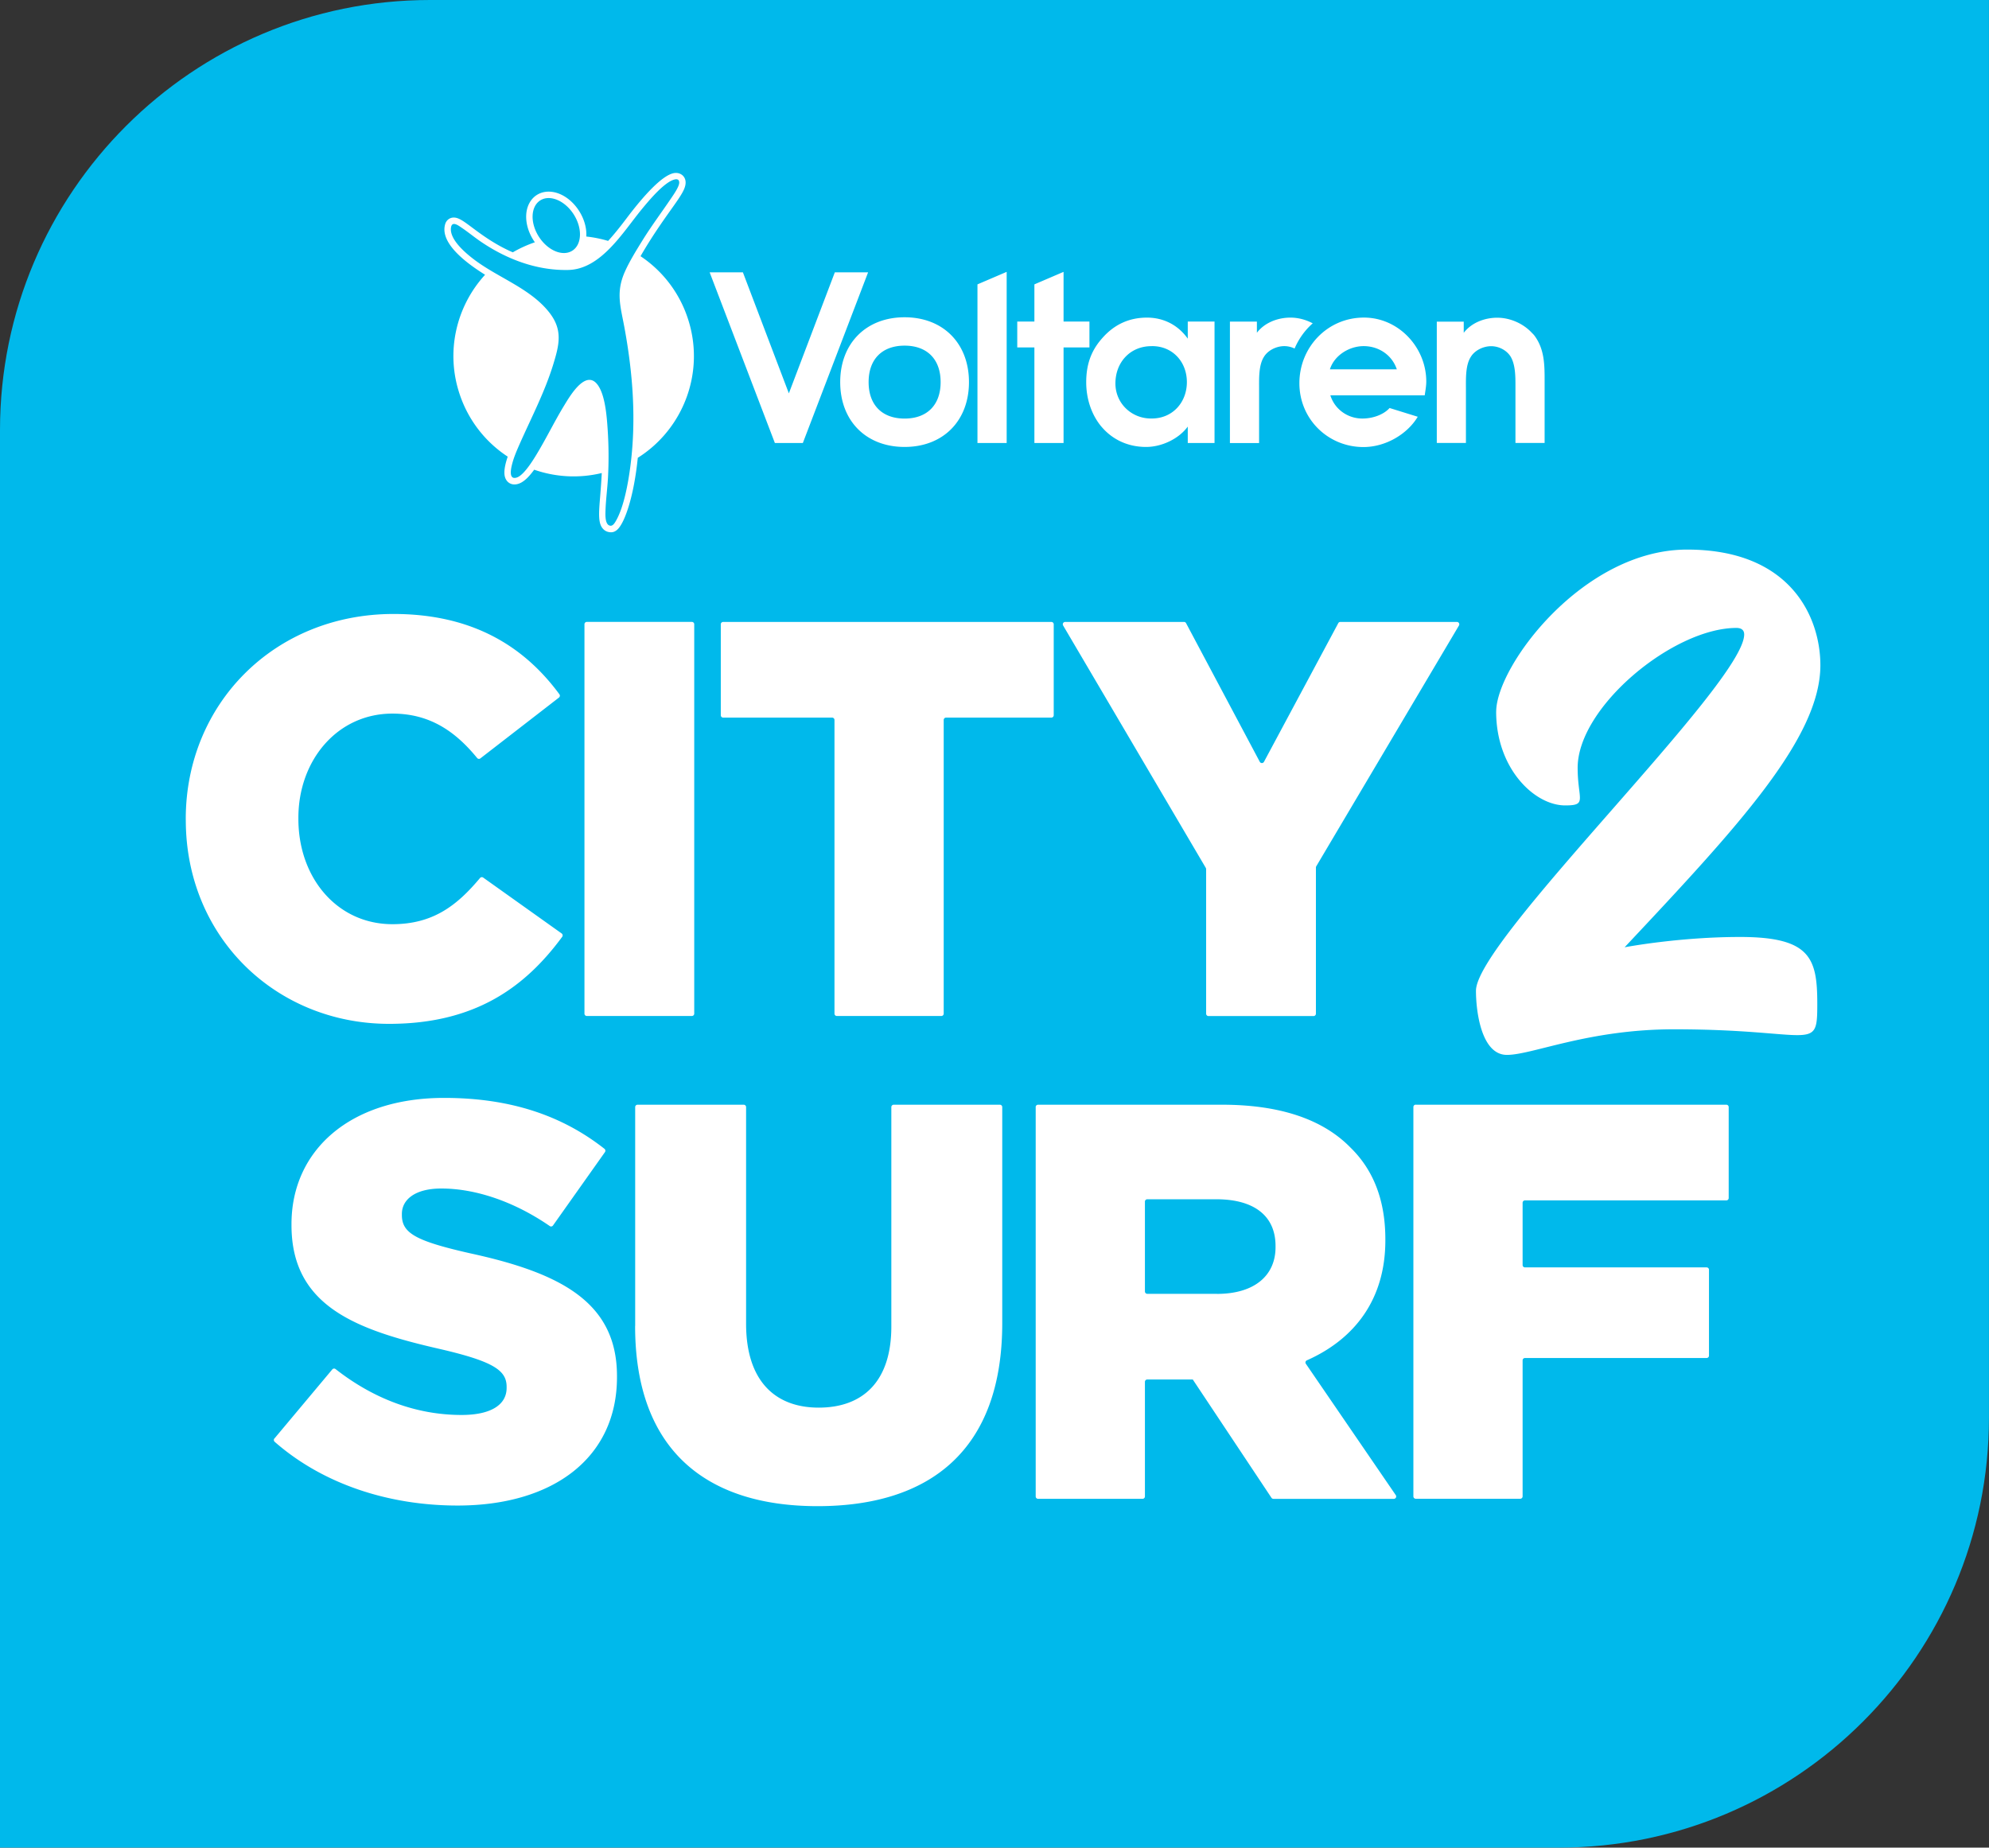
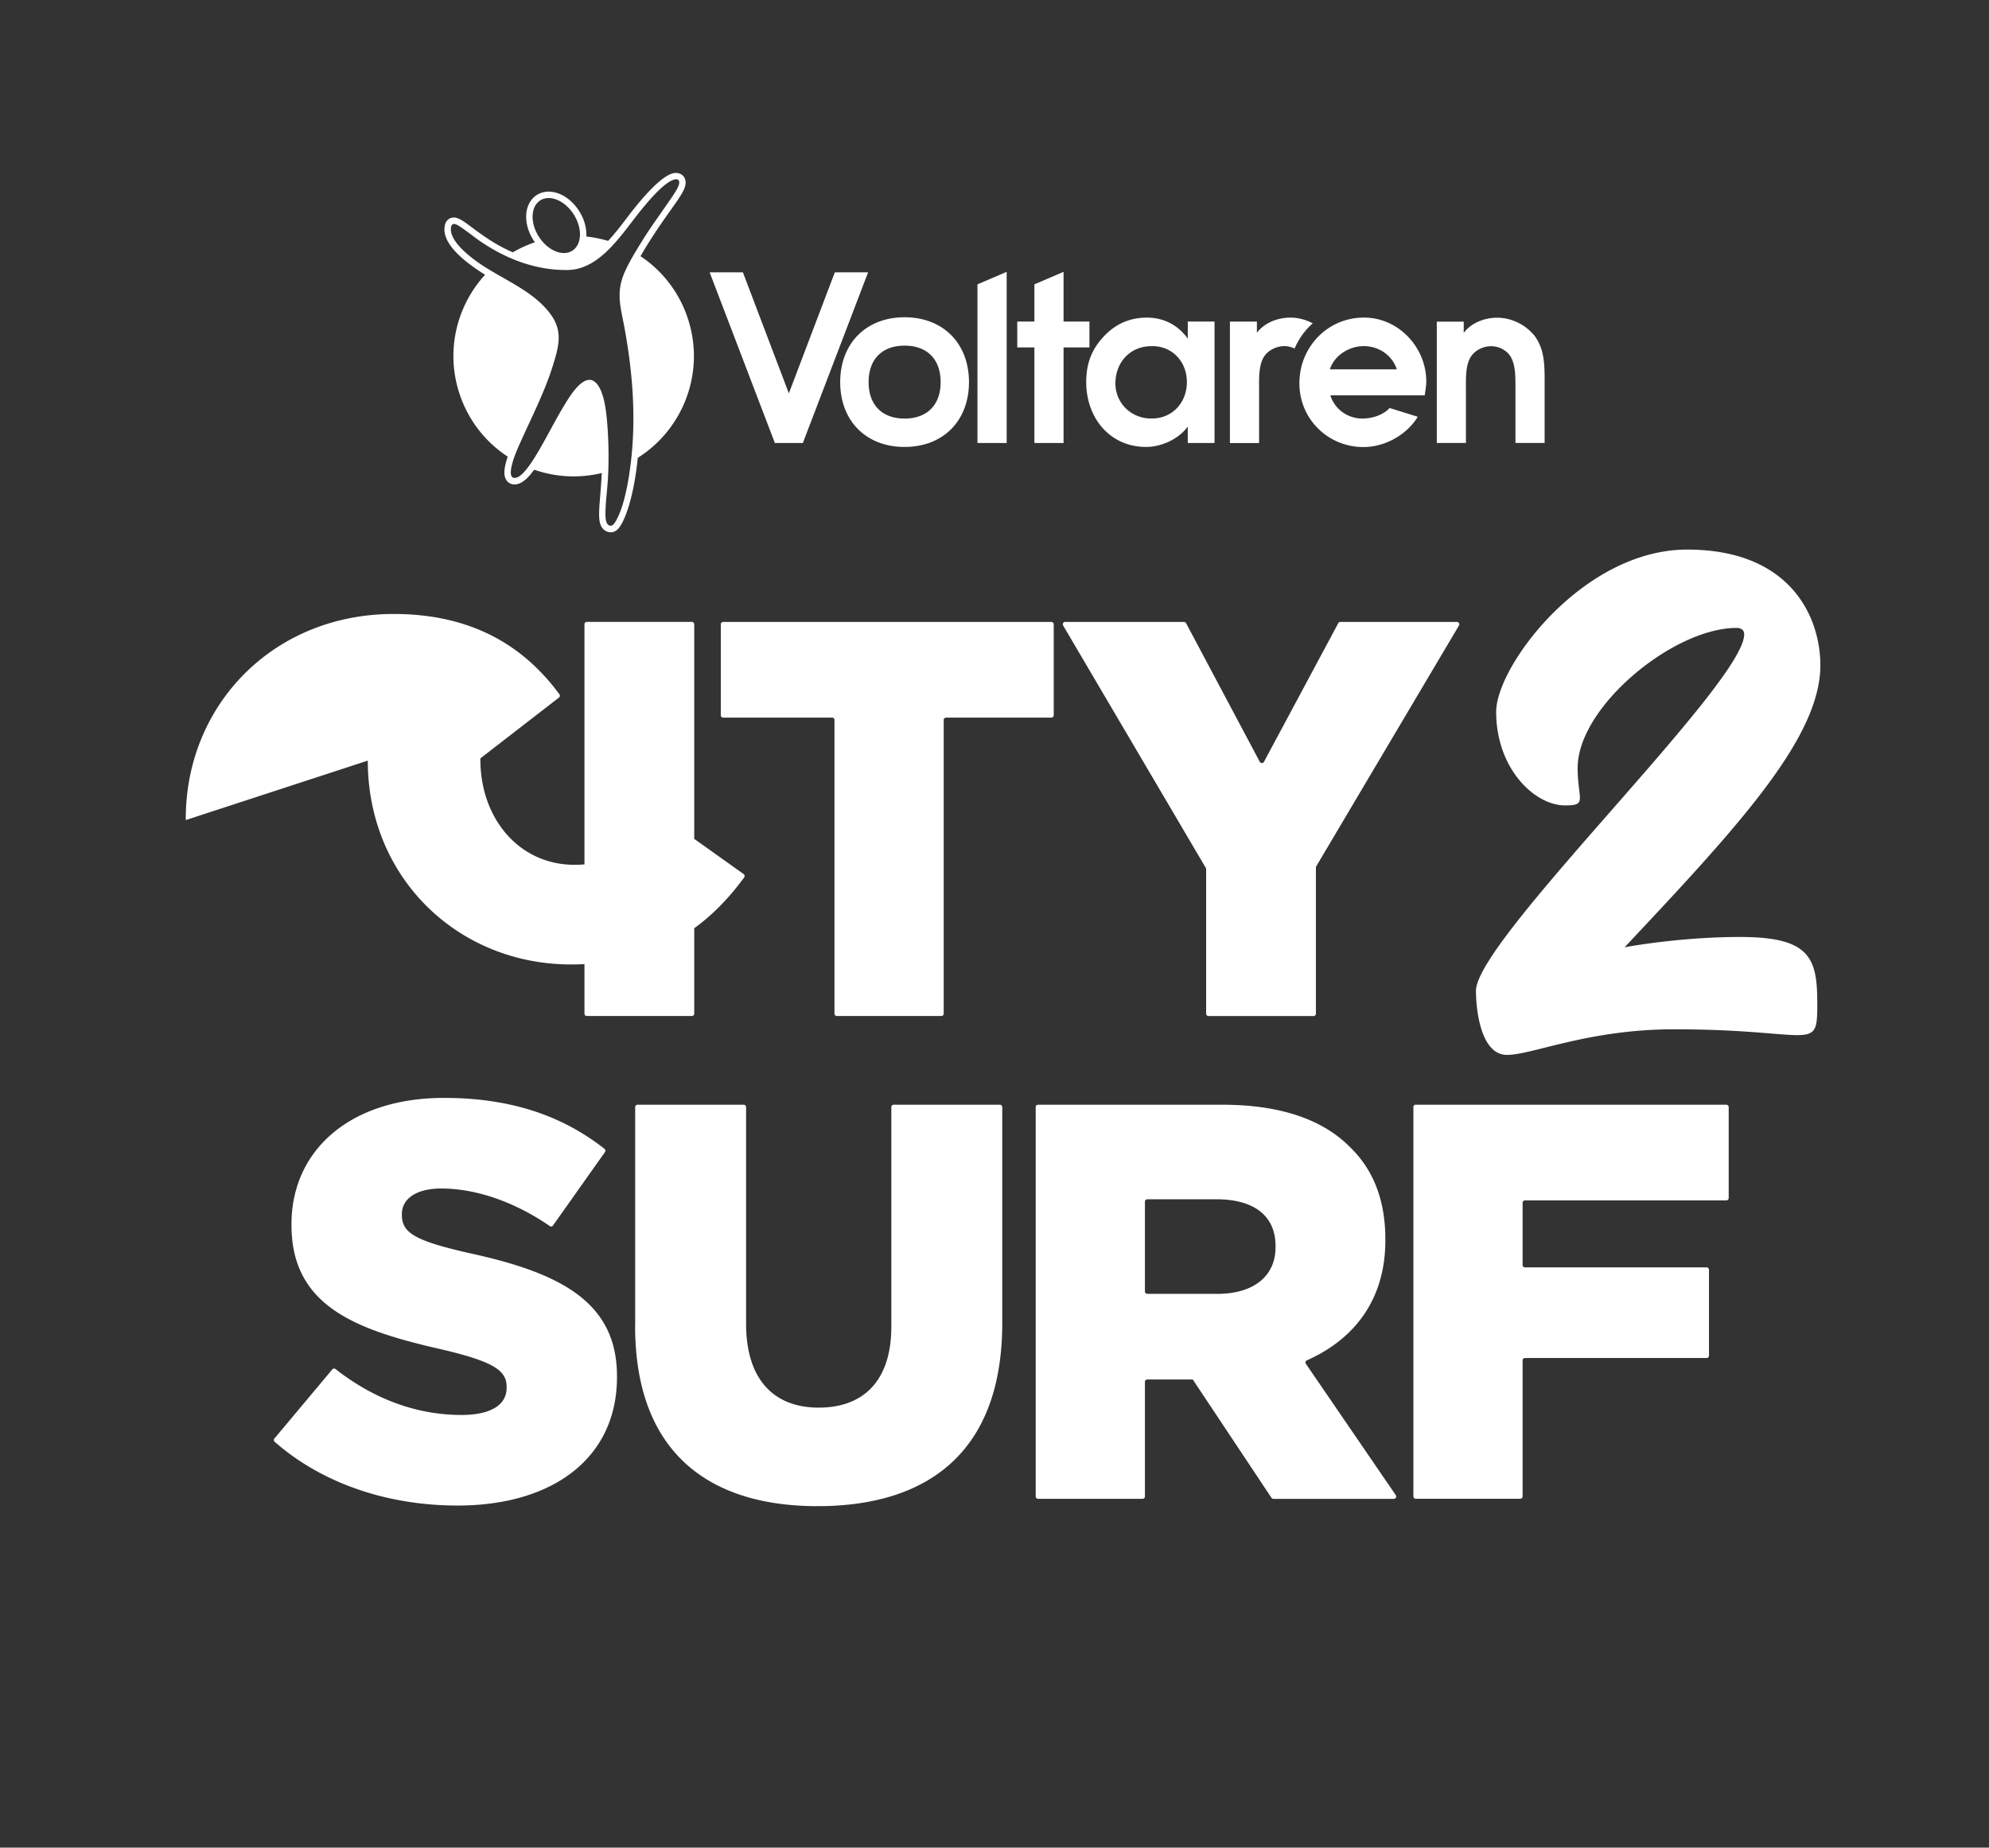
<svg xmlns="http://www.w3.org/2000/svg" id="Partners" version="1.1" viewBox="0 0 580.34 539.14">
  <rect x="0" y="0" width="580.34" height="539.14" fill="#333333" stroke="none" />
  <defs>
    <style>.st0{fill:#fff}</style>
  </defs>
-   <path d="M125.47 0h454.86v413.67c0 69.25-56.22 125.47-125.47 125.47H0V125.47C0 56.22 56.22 0 125.47 0Z" style="fill:#00b9eb" />
-   <path d="M436.55 207.67c0-13.24 25.27-47.3 55.71-47.3s38.88 19.96 38.88 33.75c0 21.25-24.21 47.26-57.12 82.3 0 0 15.7-3.01 33.7-3.01 20.62 0 22.52 6.26 22.52 19.58 0 14.35-1.12 7.36-41.78 7.36-25.06 0-41.34 7.47-48.78 7.47s-9.03-12.62-9.03-18.72c0-14.83 78.26-89.64 78.26-103.97 0-1.55-1.2-1.9-2.25-1.9-18.46 0-46.34 23.09-46.34 40.81 0 9.32 2.95 10.98-3.64 10.98-8.99 0-20.14-10.79-20.14-27.35ZM54.2 239.3v-.33c0-33.52 25.8-59.81 60.63-59.81 23.19 0 38.21 9.6 48.39 23.43.23.31.16.74-.14.97l-22.92 17.74c-.29.23-.72.17-.95-.12-6.47-7.91-13.94-12.95-24.71-12.95-16.1 0-27.44 13.64-27.44 30.4v.33c0 17.25 11.34 30.72 27.44 30.72 11.76 0 18.78-5.37 25.55-13.47.23-.28.64-.34.93-.13l22.89 16.3c.32.23.39.67.16.99-10.8 14.66-25.37 25.39-50.51 25.39-32.86 0-59.31-25.14-59.31-59.48ZM171.22 181.47h30.65c.38 0 .69.31.69.69v113.62c0 .38-.31.69-.69.69h-30.65c-.38 0-.69-.31-.69-.69V182.16c0-.38.31-.69.69-.69ZM242.78 209.4H211c-.38 0-.69-.31-.69-.69v-26.54c0-.38.31-.69.69-.69h95.76c.38 0 .69.31.69.69v26.54c0 .38-.31.69-.69.69h-30.72c-.38 0-.69.31-.69.69v85.69c0 .38-.31.69-.69.69h-30.49c-.38 0-.69-.31-.69-.69v-85.69c0-.38-.31-.69-.69-.69ZM351.83 253.27l-41.63-70.74a.69.69 0 0 1 .59-1.05h34.67c.25 0 .48.13.6.35l21.52 40.48c.27.47.94.47 1.21 0l21.69-40.48c.12-.22.35-.35.6-.35h34.01c.54 0 .87.59.59 1.06l-41.63 70.25c-.07.11-.1.23-.1.36v42.65c0 .38-.31.69-.69.69h-30.65c-.38 0-.69-.31-.69-.69v-42.16c0-.13-.03-.25-.1-.36ZM80.08 419.75l16.88-20.16c.24-.28.66-.32.95-.09 11.2 8.77 23.67 13.39 36.77 13.39 8.54 0 13.14-2.96 13.14-7.89v-.33c0-4.77-3.78-7.39-19.39-11.01-24.48-5.59-43.38-12.49-43.38-36.15v-.33c0-21.36 16.92-36.81 44.53-36.81 19.28 0 34.4 5.11 46.79 14.86.29.23.35.66.14.96l-15.16 21.41c-.22.31-.64.38-.95.16-10.36-7.14-21.64-10.95-31.64-10.95-7.72 0-11.5 3.29-11.5 7.4v.33c0 5.26 3.94 7.56 19.88 11.17 26.45 5.75 42.88 14.29 42.88 35.82v.33c0 23.49-18.57 37.46-46.5 37.46-20.13 0-39.29-6.25-53.38-18.6a.707.707 0 0 1-.07-.99ZM185.33 386.93v-63.88c0-.38.31-.69.69-.69H217c.38 0 .69.31.69.69v63.22c0 16.59 8.38 24.48 21.19 24.48s21.19-7.56 21.19-23.66v-64.04c0-.38.31-.69.69-.69h30.98c.38 0 .69.31.69.69v63.05c0 37.13-21.19 53.4-53.89 53.4s-53.23-16.59-53.23-52.58ZM302.18 323.05c0-.38.31-.69.69-.69h53.69c17.58 0 29.74 4.6 37.46 12.49 6.74 6.57 10.19 15.44 10.19 26.78v.33c0 17.27-9.03 28.83-22.9 34.99-.39.17-.54.65-.29 1.01l26.23 38.32a.694.694 0 0 1-.57 1.09h-35.12c-.23 0-.45-.12-.58-.31l-22.96-34.52h-13.27c-.38 0-.69.31-.69.69v33.44c0 .38-.31.69-.69.69h-30.49c-.38 0-.69-.31-.69-.69V323.05Zm52.9 54.51c10.84 0 17.09-5.26 17.09-13.64v-.33c0-9.04-6.57-13.64-17.25-13.64h-20.17c-.38 0-.69.31-.69.69v26.21c0 .38.31.69.69.69h20.34ZM413.08 322.36h90.62c.38 0 .69.31.69.69v26.54c0 .38-.31.69-.69.69h-58.75c-.38 0-.69.31-.69.69v18.17c0 .38.31.69.69.69h53c.38 0 .69.31.69.69v25.06c0 .38-.31.69-.69.69h-53c-.38 0-.69.31-.69.69v39.69c0 .38-.31.69-.69.69h-30.49c-.38 0-.69-.31-.69-.69V323.03c0-.38.31-.69.69-.69ZM397.83 130.45c6.45 0 12.8-3.76 15.83-8.84l-8.21-2.55c-1.66 1.85-4.74 3.07-7.94 3.07-4.29 0-8.07-2.69-9.35-6.78h27.54c.19-1.35.45-2.7.45-4.04 0-9.93-8.07-18.64-18.19-18.64-10.63 0-18.83 8.64-18.83 19.15s8.39 18.63 18.7 18.63Zm.06-29.45c4.35 0 8.26 2.56 9.67 6.78h-19.53c1.28-4.08 5.63-6.78 9.86-6.78ZM234.25 129.27l19.04-49.8h-9.71l-13.41 35.31-13.41-35.31h-9.7l19.03 49.8h8.16zM321.36 124.48c3.07 3.65 7.54 5.94 13.05 5.94 4.47 0 9.47-2.29 12.15-5.94v4.79h7.81V93.83h-7.81v4.99c-2.81-3.97-7.04-6.14-11.9-6.14-5.18 0-9.6 1.98-13.18 6.14-3.26 3.71-4.55 7.8-4.55 12.73s1.6 9.54 4.42 12.93ZM336.07 101c6.01-.06 10.23 4.55 10.23 10.5s-4.22 10.68-10.36 10.62c-5.76.06-10.49-4.41-10.49-10.23 0-6.2 4.35-10.94 10.62-10.88ZM293.72 79.33l-8.52 3.65v46.29h8.52V79.33zM301.81 129.27h8.51v-27.89h7.55v-7.55h-7.55v-14.5l-8.51 3.65v10.85h-5v7.55h5v27.89zM245.15 111.5c0 11.32 7.55 18.92 18.79 18.92s18.78-7.61 18.78-18.92-7.55-18.92-18.78-18.92-18.79 7.61-18.79 18.92Zm18.79-10.64c6.58 0 10.51 3.98 10.51 10.64s-3.93 10.64-10.51 10.64-10.5-3.98-10.5-10.64 3.92-10.64 10.5-10.64ZM367.37 113.22c0-2.81-.13-6.66 1.41-9.08 1.15-1.92 3.65-3.14 5.95-3.14 1.03 0 2.06.25 3 .7 1.23-2.87 3.03-5.36 5.29-7.35-2.01-1.08-4.28-1.67-6.5-1.67-3.71 0-7.55 1.47-9.79 4.42v-3.26h-7.87v35.44h8.51v-16.05ZM427.72 113.23c0-2.81-.13-6.65 1.41-9.07 1.15-1.92 3.64-3.14 5.95-3.14 2.17 0 4.4 1.09 5.62 2.94 1.47 2.36 1.47 5.88 1.47 8.62v16.68h8.51v-18.33c0-4.54-.07-8.95-2.82-12.79-.25-.38-.58-.7-.9-1.02-2.55-2.75-6.39-4.41-10.1-4.41s-7.54 1.47-9.78 4.41v-3.26h-7.86v35.4h8.5v-16.04ZM141.53 80.18c-8.42 9.2-11.67 22.61-7.29 35.22a34.924 34.924 0 0 0 13.9 17.85c-1.43 4.21-1.02 5.86-.41 6.82.52.82 1.38 1.29 2.36 1.29 1.94 0 3.76-1.53 5.77-4.3 6.18 2.15 13 2.6 19.72.97-.12 2.49-.3 4.71-.45 6.6-.43 5.21-.66 8.08.82 9.69.6.66 1.42 1 2.36 1 .76 0 1.48-.37 2.12-1.09 2-2.25 4.54-9.53 5.66-20.64 13.51-8.5 19.88-25.46 14.43-41.17a34.87 34.87 0 0 0-13.63-17.66c3.28-5.68 6.37-10.03 8.74-13.38 1.56-2.19 2.79-3.92 3.53-5.29.42-.78 1.71-3.14.1-4.82l-.08-.08-.09-.07c-.52-.43-1.17-.66-1.88-.66-3.64 0-9.8 7.16-14.33 13.16-1.95 2.59-3.74 4.82-5.45 6.68a35.14 35.14 0 0 0-6.36-1.28c0-.08.01-.16.01-.24.09-2.38-.66-4.94-2.11-7.22-2.22-3.48-5.63-5.64-8.89-5.64-1.26 0-2.46.34-3.46.98-1.86 1.19-2.99 3.36-3.09 5.95-.09 2.38.66 4.94 2.11 7.22.14.22.28.43.43.63-.06.02-.13.04-.19.06-2.21.77-4.3 1.73-6.25 2.87-5.15-2.22-9.04-5.12-11.9-7.25-2.51-1.87-3.9-2.9-5.33-2.9-1.05 0-1.94.59-2.38 1.57l-.04.09-.03.09c-1.69 5.06 4.54 10.56 11.58 14.94Zm16.1-21.7c2.81-1.79 7.18.04 9.77 4.09 2.58 4.05 2.4 8.79-.41 10.58-2.81 1.79-7.18-.04-9.77-4.09-2.58-4.05-2.4-8.79.41-10.58Zm-26.03 7.85c.33-1.93 2.17-.51 3.1.12 1.89 1.27 3.68 2.76 5.57 4.05 7.51 5.11 16.27 8.47 25.51 8.28 9.58-.19 15.98-11.05 21.42-17.66 2.11-2.56 5.12-6.14 7.88-7.94.8-.52 3.09-1.72 3.1.11 0 1.18-1.66 3.53-2.35 4.55-2.76 4.09-5.71 8.02-8.32 12.22-1.77 2.85-3.82 6.16-5.18 9.21-2.7 6.05-1.27 10.15-.15 16.23 2.51 13.61 3.53 27.27 1.68 41.06-.61 4.55-1.83 11.33-4.08 15.31-.32.56-.87 1.57-1.61 1.54-1.72-.07-1.54-3.28-1.5-4.46.1-3.13.54-6.34.72-9.48.26-4.77.22-9.53-.1-14.3-.24-3.57-.67-8.99-2.42-12.11-3.48-6.19-8.44 2.27-10.27 5.28-2.51 4.11-4.65 8.45-7.07 12.61-1.24 2.12-4.45 7.73-6.8 8.41-.43.13-.94.19-1.3-.16-.79-.79-.18-3.16.09-4.14.52-1.91 1.37-3.84 2.17-5.65 3.39-7.63 7.28-15.07 9.74-23.09 1.75-5.71 2.82-10.01-1.11-15.07-5.39-6.94-14.61-10.07-21.55-15.19-2.58-1.9-7.78-6.13-7.17-9.72Z" class="st0" />
+   <path d="M436.55 207.67c0-13.24 25.27-47.3 55.71-47.3s38.88 19.96 38.88 33.75c0 21.25-24.21 47.26-57.12 82.3 0 0 15.7-3.01 33.7-3.01 20.62 0 22.52 6.26 22.52 19.58 0 14.35-1.12 7.36-41.78 7.36-25.06 0-41.34 7.47-48.78 7.47s-9.03-12.62-9.03-18.72c0-14.83 78.26-89.64 78.26-103.97 0-1.55-1.2-1.9-2.25-1.9-18.46 0-46.34 23.09-46.34 40.81 0 9.32 2.95 10.98-3.64 10.98-8.99 0-20.14-10.79-20.14-27.35ZM54.2 239.3v-.33c0-33.52 25.8-59.81 60.63-59.81 23.19 0 38.21 9.6 48.39 23.43.23.31.16.74-.14.97l-22.92 17.74v.33c0 17.25 11.34 30.72 27.44 30.72 11.76 0 18.78-5.37 25.55-13.47.23-.28.64-.34.93-.13l22.89 16.3c.32.23.39.67.16.99-10.8 14.66-25.37 25.39-50.51 25.39-32.86 0-59.31-25.14-59.31-59.48ZM171.22 181.47h30.65c.38 0 .69.31.69.69v113.62c0 .38-.31.69-.69.69h-30.65c-.38 0-.69-.31-.69-.69V182.16c0-.38.31-.69.69-.69ZM242.78 209.4H211c-.38 0-.69-.31-.69-.69v-26.54c0-.38.31-.69.69-.69h95.76c.38 0 .69.31.69.69v26.54c0 .38-.31.69-.69.69h-30.72c-.38 0-.69.31-.69.69v85.69c0 .38-.31.69-.69.69h-30.49c-.38 0-.69-.31-.69-.69v-85.69c0-.38-.31-.69-.69-.69ZM351.83 253.27l-41.63-70.74a.69.69 0 0 1 .59-1.05h34.67c.25 0 .48.13.6.35l21.52 40.48c.27.47.94.47 1.21 0l21.69-40.48c.12-.22.35-.35.6-.35h34.01c.54 0 .87.59.59 1.06l-41.63 70.25c-.07.11-.1.23-.1.36v42.65c0 .38-.31.69-.69.69h-30.65c-.38 0-.69-.31-.69-.69v-42.16c0-.13-.03-.25-.1-.36ZM80.08 419.75l16.88-20.16c.24-.28.66-.32.95-.09 11.2 8.77 23.67 13.39 36.77 13.39 8.54 0 13.14-2.96 13.14-7.89v-.33c0-4.77-3.78-7.39-19.39-11.01-24.48-5.59-43.38-12.49-43.38-36.15v-.33c0-21.36 16.92-36.81 44.53-36.81 19.28 0 34.4 5.11 46.79 14.86.29.23.35.66.14.96l-15.16 21.41c-.22.31-.64.38-.95.16-10.36-7.14-21.64-10.95-31.64-10.95-7.72 0-11.5 3.29-11.5 7.4v.33c0 5.26 3.94 7.56 19.88 11.17 26.45 5.75 42.88 14.29 42.88 35.82v.33c0 23.49-18.57 37.46-46.5 37.46-20.13 0-39.29-6.25-53.38-18.6a.707.707 0 0 1-.07-.99ZM185.33 386.93v-63.88c0-.38.31-.69.69-.69H217c.38 0 .69.31.69.69v63.22c0 16.59 8.38 24.48 21.19 24.48s21.19-7.56 21.19-23.66v-64.04c0-.38.31-.69.69-.69h30.98c.38 0 .69.31.69.69v63.05c0 37.13-21.19 53.4-53.89 53.4s-53.23-16.59-53.23-52.58ZM302.18 323.05c0-.38.31-.69.69-.69h53.69c17.58 0 29.74 4.6 37.46 12.49 6.74 6.57 10.19 15.44 10.19 26.78v.33c0 17.27-9.03 28.83-22.9 34.99-.39.17-.54.65-.29 1.01l26.23 38.32a.694.694 0 0 1-.57 1.09h-35.12c-.23 0-.45-.12-.58-.31l-22.96-34.52h-13.27c-.38 0-.69.31-.69.69v33.44c0 .38-.31.69-.69.69h-30.49c-.38 0-.69-.31-.69-.69V323.05Zm52.9 54.51c10.84 0 17.09-5.26 17.09-13.64v-.33c0-9.04-6.57-13.64-17.25-13.64h-20.17c-.38 0-.69.31-.69.69v26.21c0 .38.31.69.69.69h20.34ZM413.08 322.36h90.62c.38 0 .69.31.69.69v26.54c0 .38-.31.69-.69.69h-58.75c-.38 0-.69.31-.69.69v18.17c0 .38.31.69.69.69h53c.38 0 .69.31.69.69v25.06c0 .38-.31.69-.69.69h-53c-.38 0-.69.31-.69.69v39.69c0 .38-.31.69-.69.69h-30.49c-.38 0-.69-.31-.69-.69V323.03c0-.38.31-.69.69-.69ZM397.83 130.45c6.45 0 12.8-3.76 15.83-8.84l-8.21-2.55c-1.66 1.85-4.74 3.07-7.94 3.07-4.29 0-8.07-2.69-9.35-6.78h27.54c.19-1.35.45-2.7.45-4.04 0-9.93-8.07-18.64-18.19-18.64-10.63 0-18.83 8.64-18.83 19.15s8.39 18.63 18.7 18.63Zm.06-29.45c4.35 0 8.26 2.56 9.67 6.78h-19.53c1.28-4.08 5.63-6.78 9.86-6.78ZM234.25 129.27l19.04-49.8h-9.71l-13.41 35.31-13.41-35.31h-9.7l19.03 49.8h8.16zM321.36 124.48c3.07 3.65 7.54 5.94 13.05 5.94 4.47 0 9.47-2.29 12.15-5.94v4.79h7.81V93.83h-7.81v4.99c-2.81-3.97-7.04-6.14-11.9-6.14-5.18 0-9.6 1.98-13.18 6.14-3.26 3.71-4.55 7.8-4.55 12.73s1.6 9.54 4.42 12.93ZM336.07 101c6.01-.06 10.23 4.55 10.23 10.5s-4.22 10.68-10.36 10.62c-5.76.06-10.49-4.41-10.49-10.23 0-6.2 4.35-10.94 10.62-10.88ZM293.72 79.33l-8.52 3.65v46.29h8.52V79.33zM301.81 129.27h8.51v-27.89h7.55v-7.55h-7.55v-14.5l-8.51 3.65v10.85h-5v7.55h5v27.89zM245.15 111.5c0 11.32 7.55 18.92 18.79 18.92s18.78-7.61 18.78-18.92-7.55-18.92-18.78-18.92-18.79 7.61-18.79 18.92Zm18.79-10.64c6.58 0 10.51 3.98 10.51 10.64s-3.93 10.64-10.51 10.64-10.5-3.98-10.5-10.64 3.92-10.64 10.5-10.64ZM367.37 113.22c0-2.81-.13-6.66 1.41-9.08 1.15-1.92 3.65-3.14 5.95-3.14 1.03 0 2.06.25 3 .7 1.23-2.87 3.03-5.36 5.29-7.35-2.01-1.08-4.28-1.67-6.5-1.67-3.71 0-7.55 1.47-9.79 4.42v-3.26h-7.87v35.44h8.51v-16.05ZM427.72 113.23c0-2.81-.13-6.65 1.41-9.07 1.15-1.92 3.64-3.14 5.95-3.14 2.17 0 4.4 1.09 5.62 2.94 1.47 2.36 1.47 5.88 1.47 8.62v16.68h8.51v-18.33c0-4.54-.07-8.95-2.82-12.79-.25-.38-.58-.7-.9-1.02-2.55-2.75-6.39-4.41-10.1-4.41s-7.54 1.47-9.78 4.41v-3.26h-7.86v35.4h8.5v-16.04ZM141.53 80.18c-8.42 9.2-11.67 22.61-7.29 35.22a34.924 34.924 0 0 0 13.9 17.85c-1.43 4.21-1.02 5.86-.41 6.82.52.82 1.38 1.29 2.36 1.29 1.94 0 3.76-1.53 5.77-4.3 6.18 2.15 13 2.6 19.72.97-.12 2.49-.3 4.71-.45 6.6-.43 5.21-.66 8.08.82 9.69.6.66 1.42 1 2.36 1 .76 0 1.48-.37 2.12-1.09 2-2.25 4.54-9.53 5.66-20.64 13.51-8.5 19.88-25.46 14.43-41.17a34.87 34.87 0 0 0-13.63-17.66c3.28-5.68 6.37-10.03 8.74-13.38 1.56-2.19 2.79-3.92 3.53-5.29.42-.78 1.71-3.14.1-4.82l-.08-.08-.09-.07c-.52-.43-1.17-.66-1.88-.66-3.64 0-9.8 7.16-14.33 13.16-1.95 2.59-3.74 4.82-5.45 6.68a35.14 35.14 0 0 0-6.36-1.28c0-.08.01-.16.01-.24.09-2.38-.66-4.94-2.11-7.22-2.22-3.48-5.63-5.64-8.89-5.64-1.26 0-2.46.34-3.46.98-1.86 1.19-2.99 3.36-3.09 5.95-.09 2.38.66 4.94 2.11 7.22.14.22.28.43.43.63-.06.02-.13.04-.19.06-2.21.77-4.3 1.73-6.25 2.87-5.15-2.22-9.04-5.12-11.9-7.25-2.51-1.87-3.9-2.9-5.33-2.9-1.05 0-1.94.59-2.38 1.57l-.04.09-.03.09c-1.69 5.06 4.54 10.56 11.58 14.94Zm16.1-21.7c2.81-1.79 7.18.04 9.77 4.09 2.58 4.05 2.4 8.79-.41 10.58-2.81 1.79-7.18-.04-9.77-4.09-2.58-4.05-2.4-8.79.41-10.58Zm-26.03 7.85c.33-1.93 2.17-.51 3.1.12 1.89 1.27 3.68 2.76 5.57 4.05 7.51 5.11 16.27 8.47 25.51 8.28 9.58-.19 15.98-11.05 21.42-17.66 2.11-2.56 5.12-6.14 7.88-7.94.8-.52 3.09-1.72 3.1.11 0 1.18-1.66 3.53-2.35 4.55-2.76 4.09-5.71 8.02-8.32 12.22-1.77 2.85-3.82 6.16-5.18 9.21-2.7 6.05-1.27 10.15-.15 16.23 2.51 13.61 3.53 27.27 1.68 41.06-.61 4.55-1.83 11.33-4.08 15.31-.32.56-.87 1.57-1.61 1.54-1.72-.07-1.54-3.28-1.5-4.46.1-3.13.54-6.34.72-9.48.26-4.77.22-9.53-.1-14.3-.24-3.57-.67-8.99-2.42-12.11-3.48-6.19-8.44 2.27-10.27 5.28-2.51 4.11-4.65 8.45-7.07 12.61-1.24 2.12-4.45 7.73-6.8 8.41-.43.13-.94.19-1.3-.16-.79-.79-.18-3.16.09-4.14.52-1.91 1.37-3.84 2.17-5.65 3.39-7.63 7.28-15.07 9.74-23.09 1.75-5.71 2.82-10.01-1.11-15.07-5.39-6.94-14.61-10.07-21.55-15.19-2.58-1.9-7.78-6.13-7.17-9.72Z" class="st0" />
</svg>